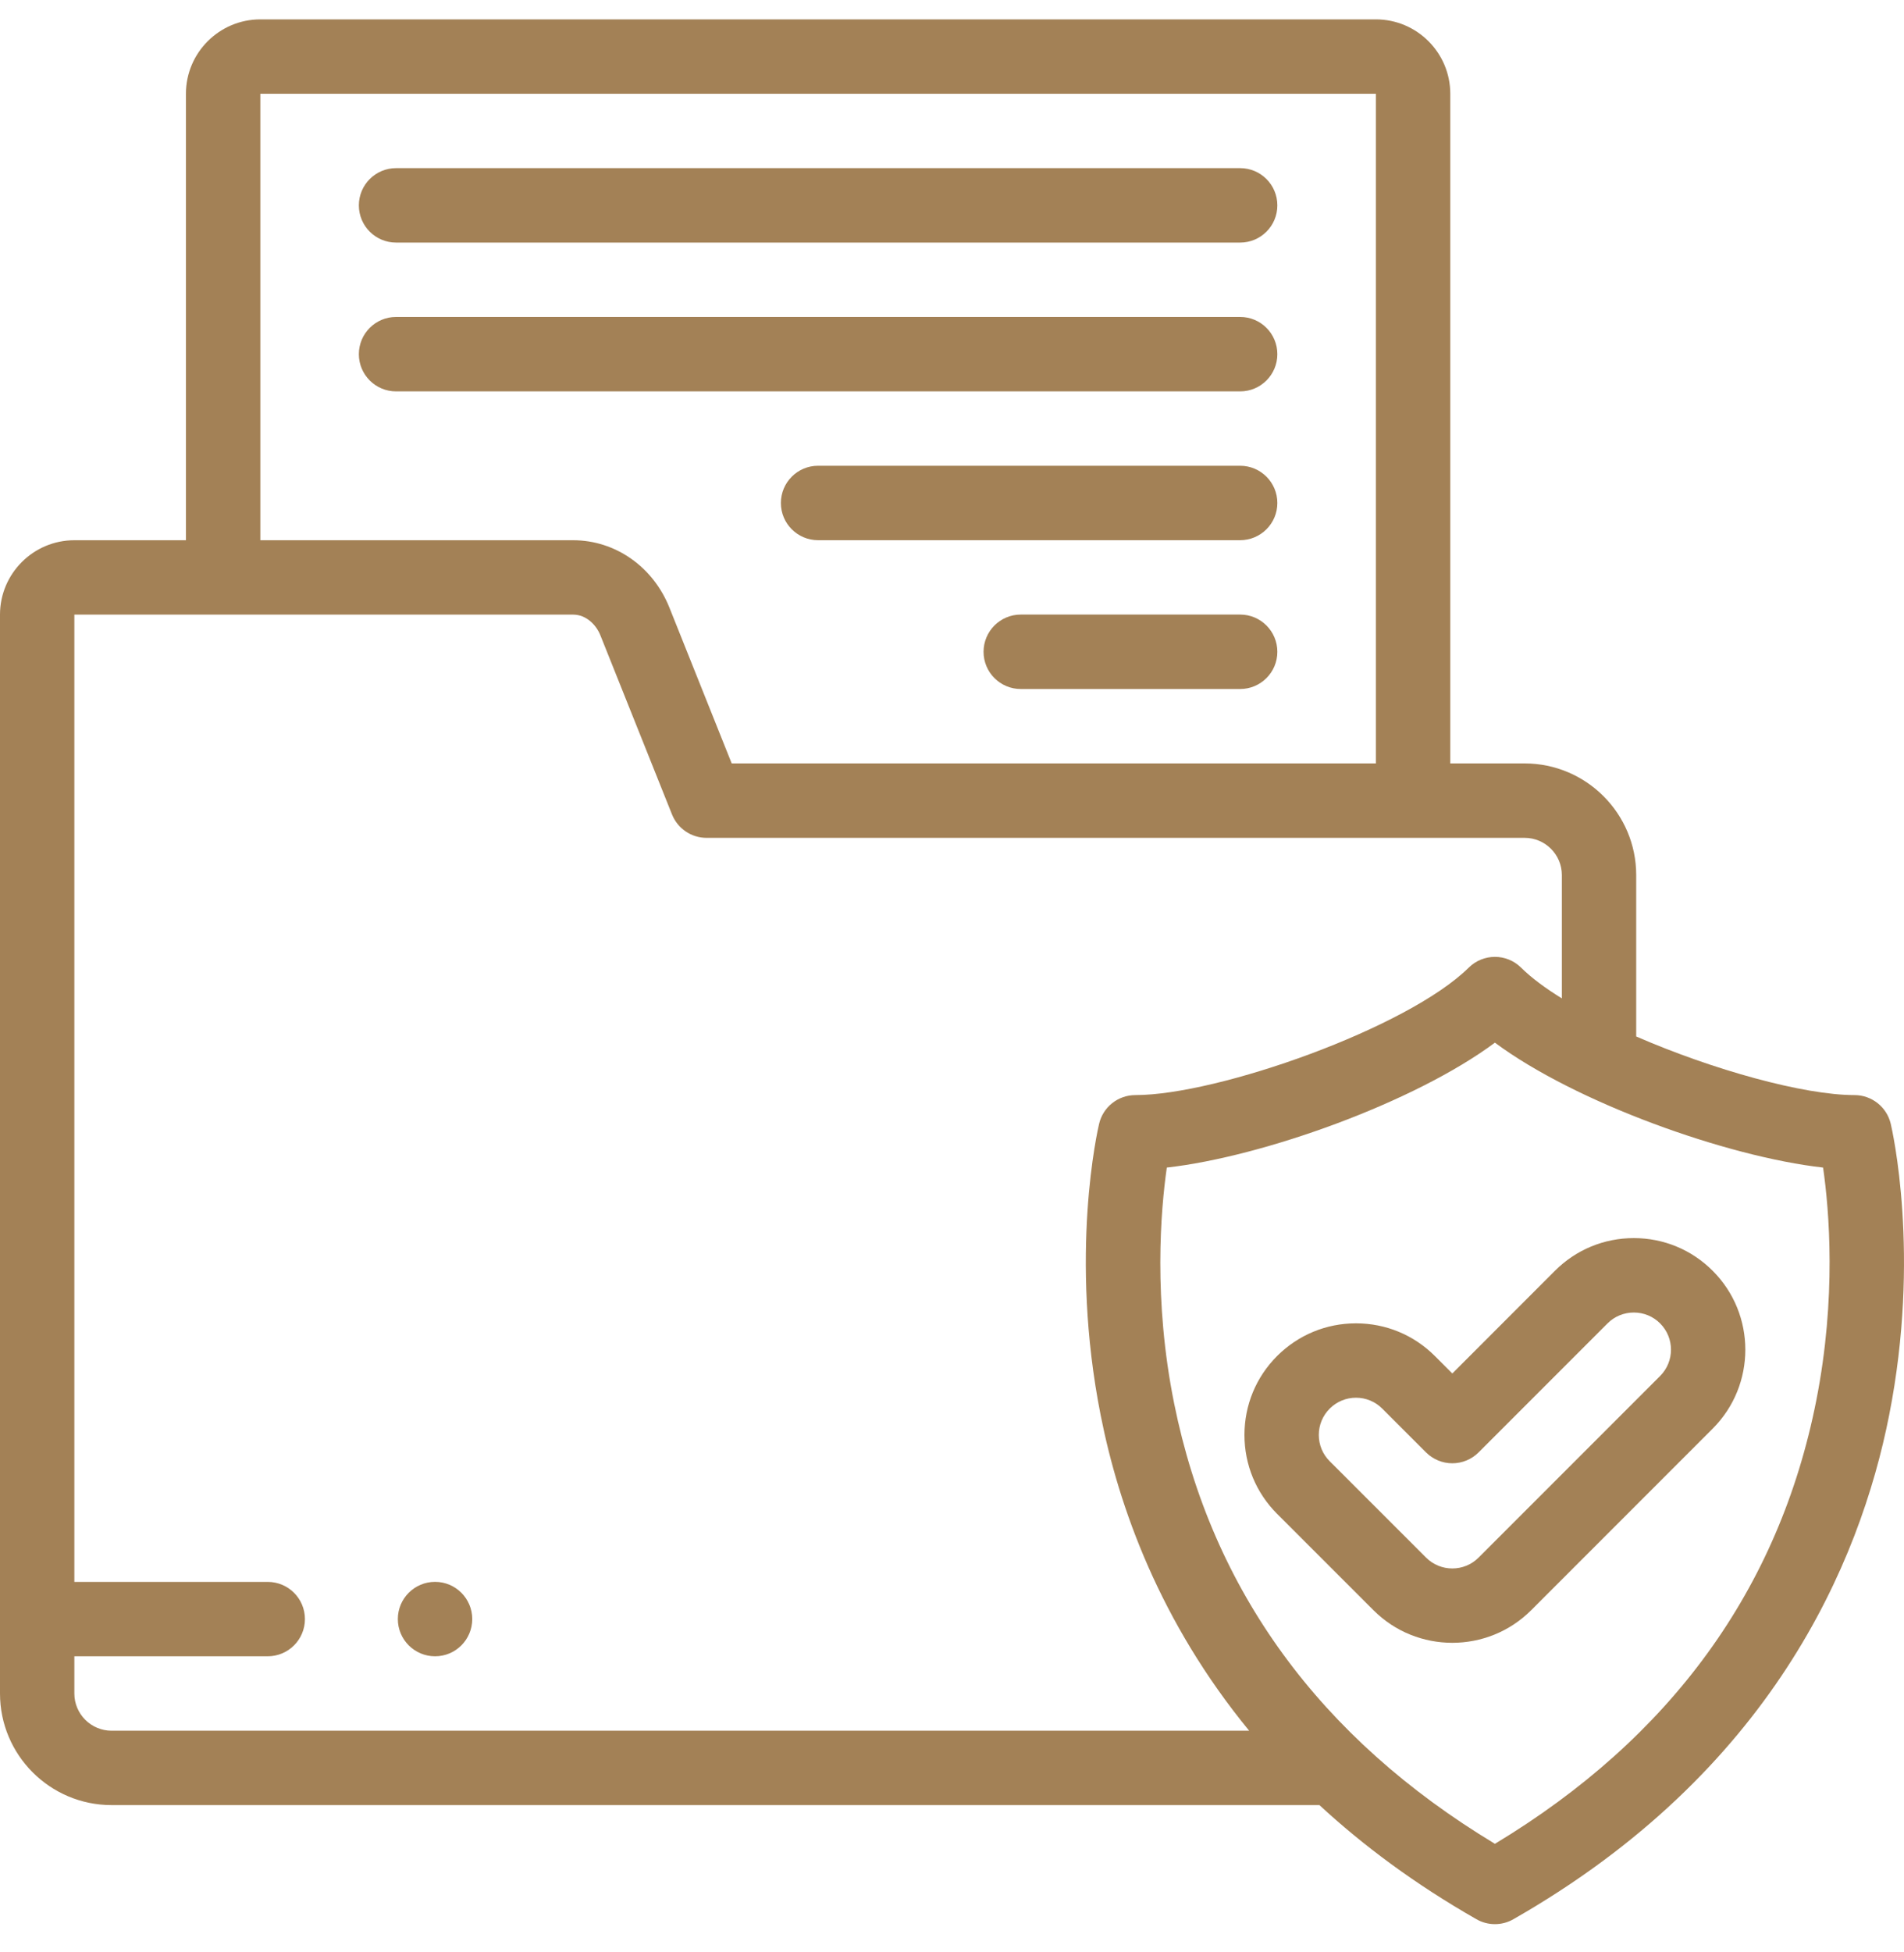
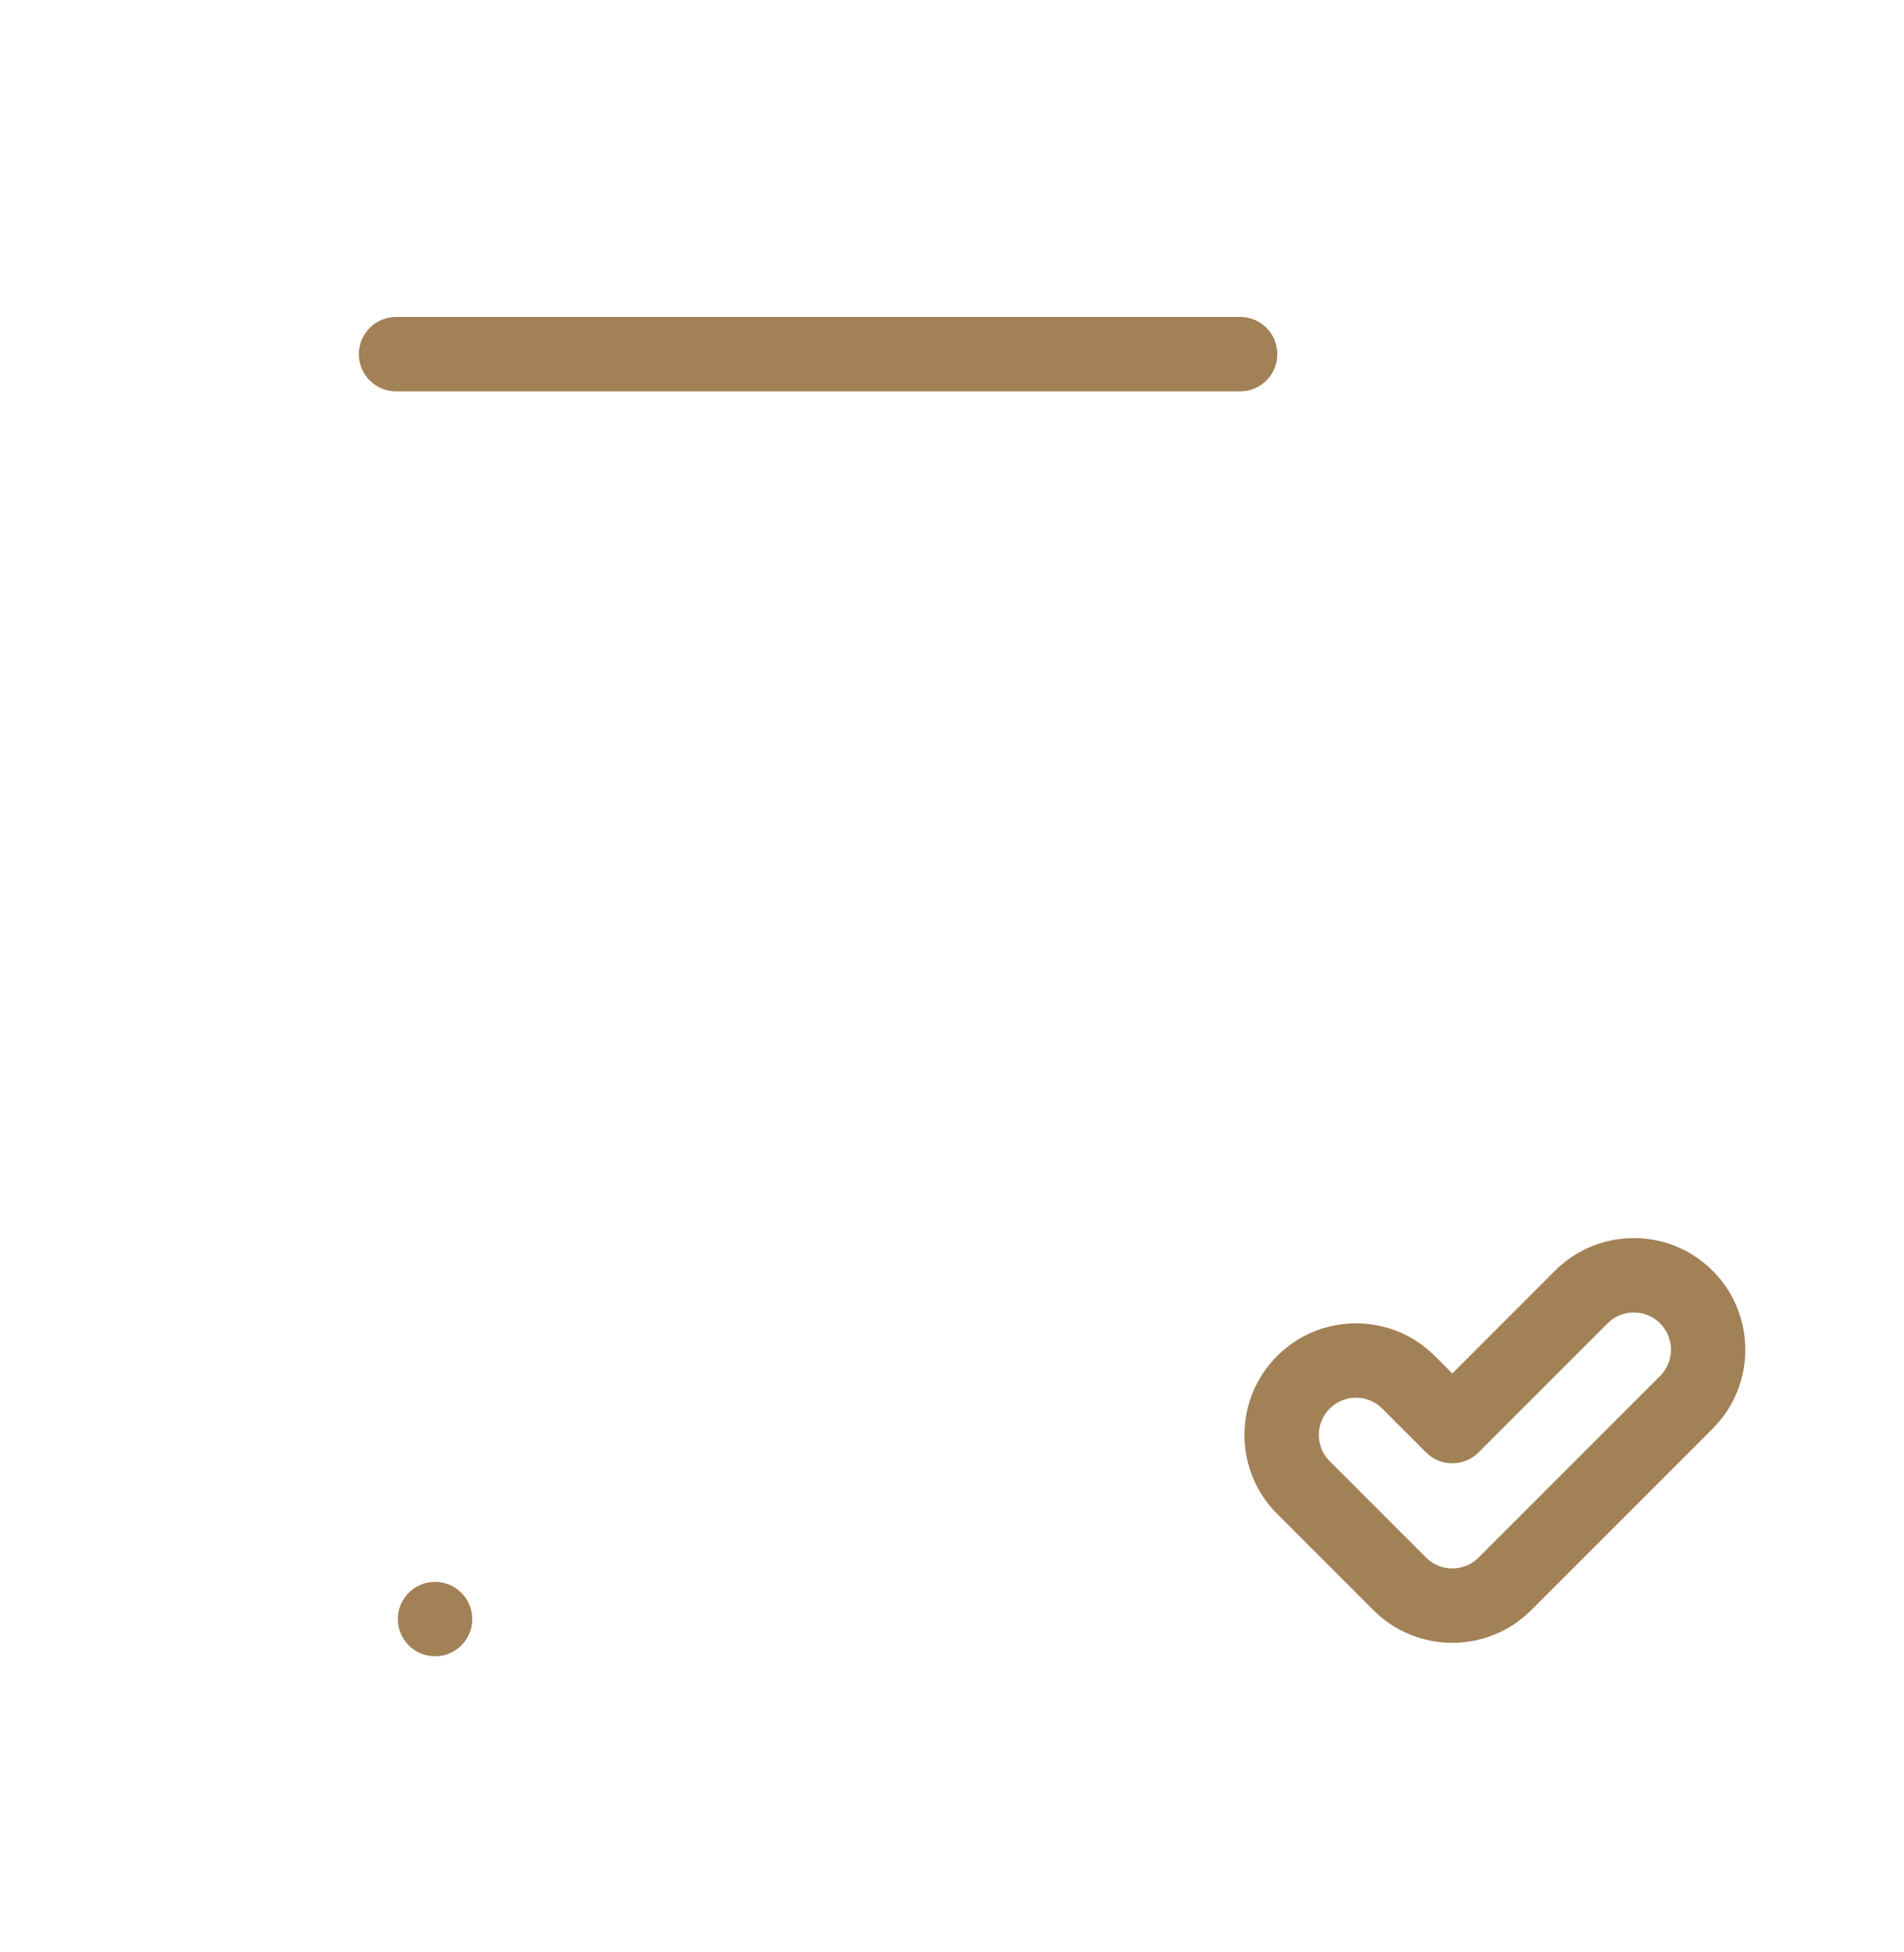
<svg xmlns="http://www.w3.org/2000/svg" width="40" height="41" viewBox="0 0 40 41" fill="none">
-   <path d="M39.721 23.598C39.637 23.246 39.322 22.997 38.961 22.997C37.897 22.997 35.988 22.468 34.374 21.766V18.376C34.374 17.084 33.323 16.032 32.03 16.032H30.468V1.969C30.468 1.108 29.767 0.407 28.905 0.407H5.469C4.607 0.407 3.906 1.108 3.906 1.969V11.345H1.562C0.701 11.345 0 12.046 0 12.907V35.564C0 36.856 1.051 37.907 2.344 37.907H27.719C28.638 38.757 29.727 39.567 31.018 40.304C31.138 40.373 31.272 40.407 31.406 40.407C31.539 40.407 31.673 40.373 31.793 40.304C37.2 37.218 39.071 32.845 39.688 29.719C40.356 26.341 39.747 23.709 39.721 23.598ZM5.469 1.969H28.905V16.032H15.372L14.063 12.759C13.719 11.9 12.926 11.345 12.041 11.345H5.469V1.969ZM1.562 35.564V34.782H5.625C6.056 34.782 6.406 34.432 6.406 34.001C6.406 33.569 6.056 33.22 5.625 33.22H1.562V12.907H12.041C12.316 12.907 12.526 13.124 12.612 13.339L14.118 17.104C14.237 17.4 14.524 17.595 14.844 17.595H32.031C32.461 17.595 32.812 17.945 32.812 18.376V20.966C32.465 20.752 32.171 20.534 31.955 20.32C31.651 20.019 31.161 20.019 30.856 20.32C29.575 21.587 25.587 22.997 23.851 22.997C23.489 22.997 23.174 23.246 23.091 23.598C23.064 23.708 22.455 26.341 23.123 29.719C23.505 31.651 24.366 34.059 26.243 36.345H2.344C1.913 36.345 1.562 35.994 1.562 35.564ZM38.156 29.416C37.376 33.362 35.106 36.49 31.406 38.72C27.726 36.502 25.46 33.395 24.668 29.478C24.225 27.287 24.385 25.413 24.513 24.519C26.529 24.292 29.712 23.154 31.406 21.896C33.099 23.154 36.284 24.293 38.3 24.519C38.427 25.401 38.586 27.24 38.156 29.416Z" fill="#A38156" />
-   <path d="M8.32 5.094H26.054C26.486 5.094 26.835 4.744 26.835 4.313C26.835 3.881 26.486 3.531 26.054 3.531H8.32C7.889 3.531 7.539 3.881 7.539 4.313C7.539 4.744 7.889 5.094 8.32 5.094Z" fill="#A38156" />
  <path d="M26.835 7.438C26.835 7.006 26.486 6.656 26.054 6.656H8.32C7.889 6.656 7.539 7.006 7.539 7.438C7.539 7.869 7.889 8.219 8.32 8.219H26.054C26.485 8.219 26.835 7.869 26.835 7.438Z" fill="#A38156" />
-   <path d="M26.053 9.781H17.186C16.755 9.781 16.405 10.131 16.405 10.563C16.405 10.994 16.755 11.344 17.186 11.344H26.053C26.485 11.344 26.835 10.994 26.835 10.563C26.835 10.131 26.485 9.781 26.053 9.781Z" fill="#A38156" />
-   <path d="M26.054 12.906H21.444C21.013 12.906 20.663 13.256 20.663 13.688C20.663 14.119 21.013 14.469 21.444 14.469H26.054C26.485 14.469 26.835 14.119 26.835 13.688C26.835 13.256 26.485 12.906 26.054 12.906Z" fill="#A38156" />
  <path d="M34.324 26C33.698 26 33.109 26.244 32.667 26.686L30.511 28.843L30.144 28.476C29.702 28.034 29.113 27.79 28.487 27.79C27.861 27.79 27.273 28.034 26.83 28.476C26.387 28.919 26.144 29.508 26.144 30.134C26.144 30.759 26.387 31.348 26.83 31.791L28.854 33.814C29.31 34.271 29.91 34.499 30.511 34.499C31.111 34.499 31.711 34.271 32.168 33.814L35.981 30.001C36.895 29.087 36.895 27.6 35.981 26.687C35.539 26.244 34.95 26 34.324 26ZM34.876 28.896L31.063 32.709C30.759 33.014 30.263 33.014 29.959 32.709L27.935 30.686C27.787 30.538 27.706 30.342 27.706 30.133C27.706 29.925 27.787 29.729 27.935 29.581C28.082 29.434 28.279 29.352 28.487 29.352C28.696 29.352 28.892 29.434 29.039 29.581L29.958 30.5C30.105 30.646 30.303 30.729 30.511 30.729C30.718 30.729 30.917 30.646 31.063 30.5L33.772 27.791C33.919 27.644 34.115 27.563 34.324 27.563C34.533 27.563 34.729 27.644 34.876 27.791C35.181 28.096 35.181 28.591 34.876 28.896Z" fill="#A38156" />
  <path d="M9.14 33.219C8.708 33.219 8.358 33.569 8.358 34C8.358 34.432 8.708 34.782 9.14 34.782H9.14C9.572 34.782 9.921 34.432 9.921 34C9.921 33.569 9.571 33.219 9.14 33.219Z" fill="#A38156" />
</svg>